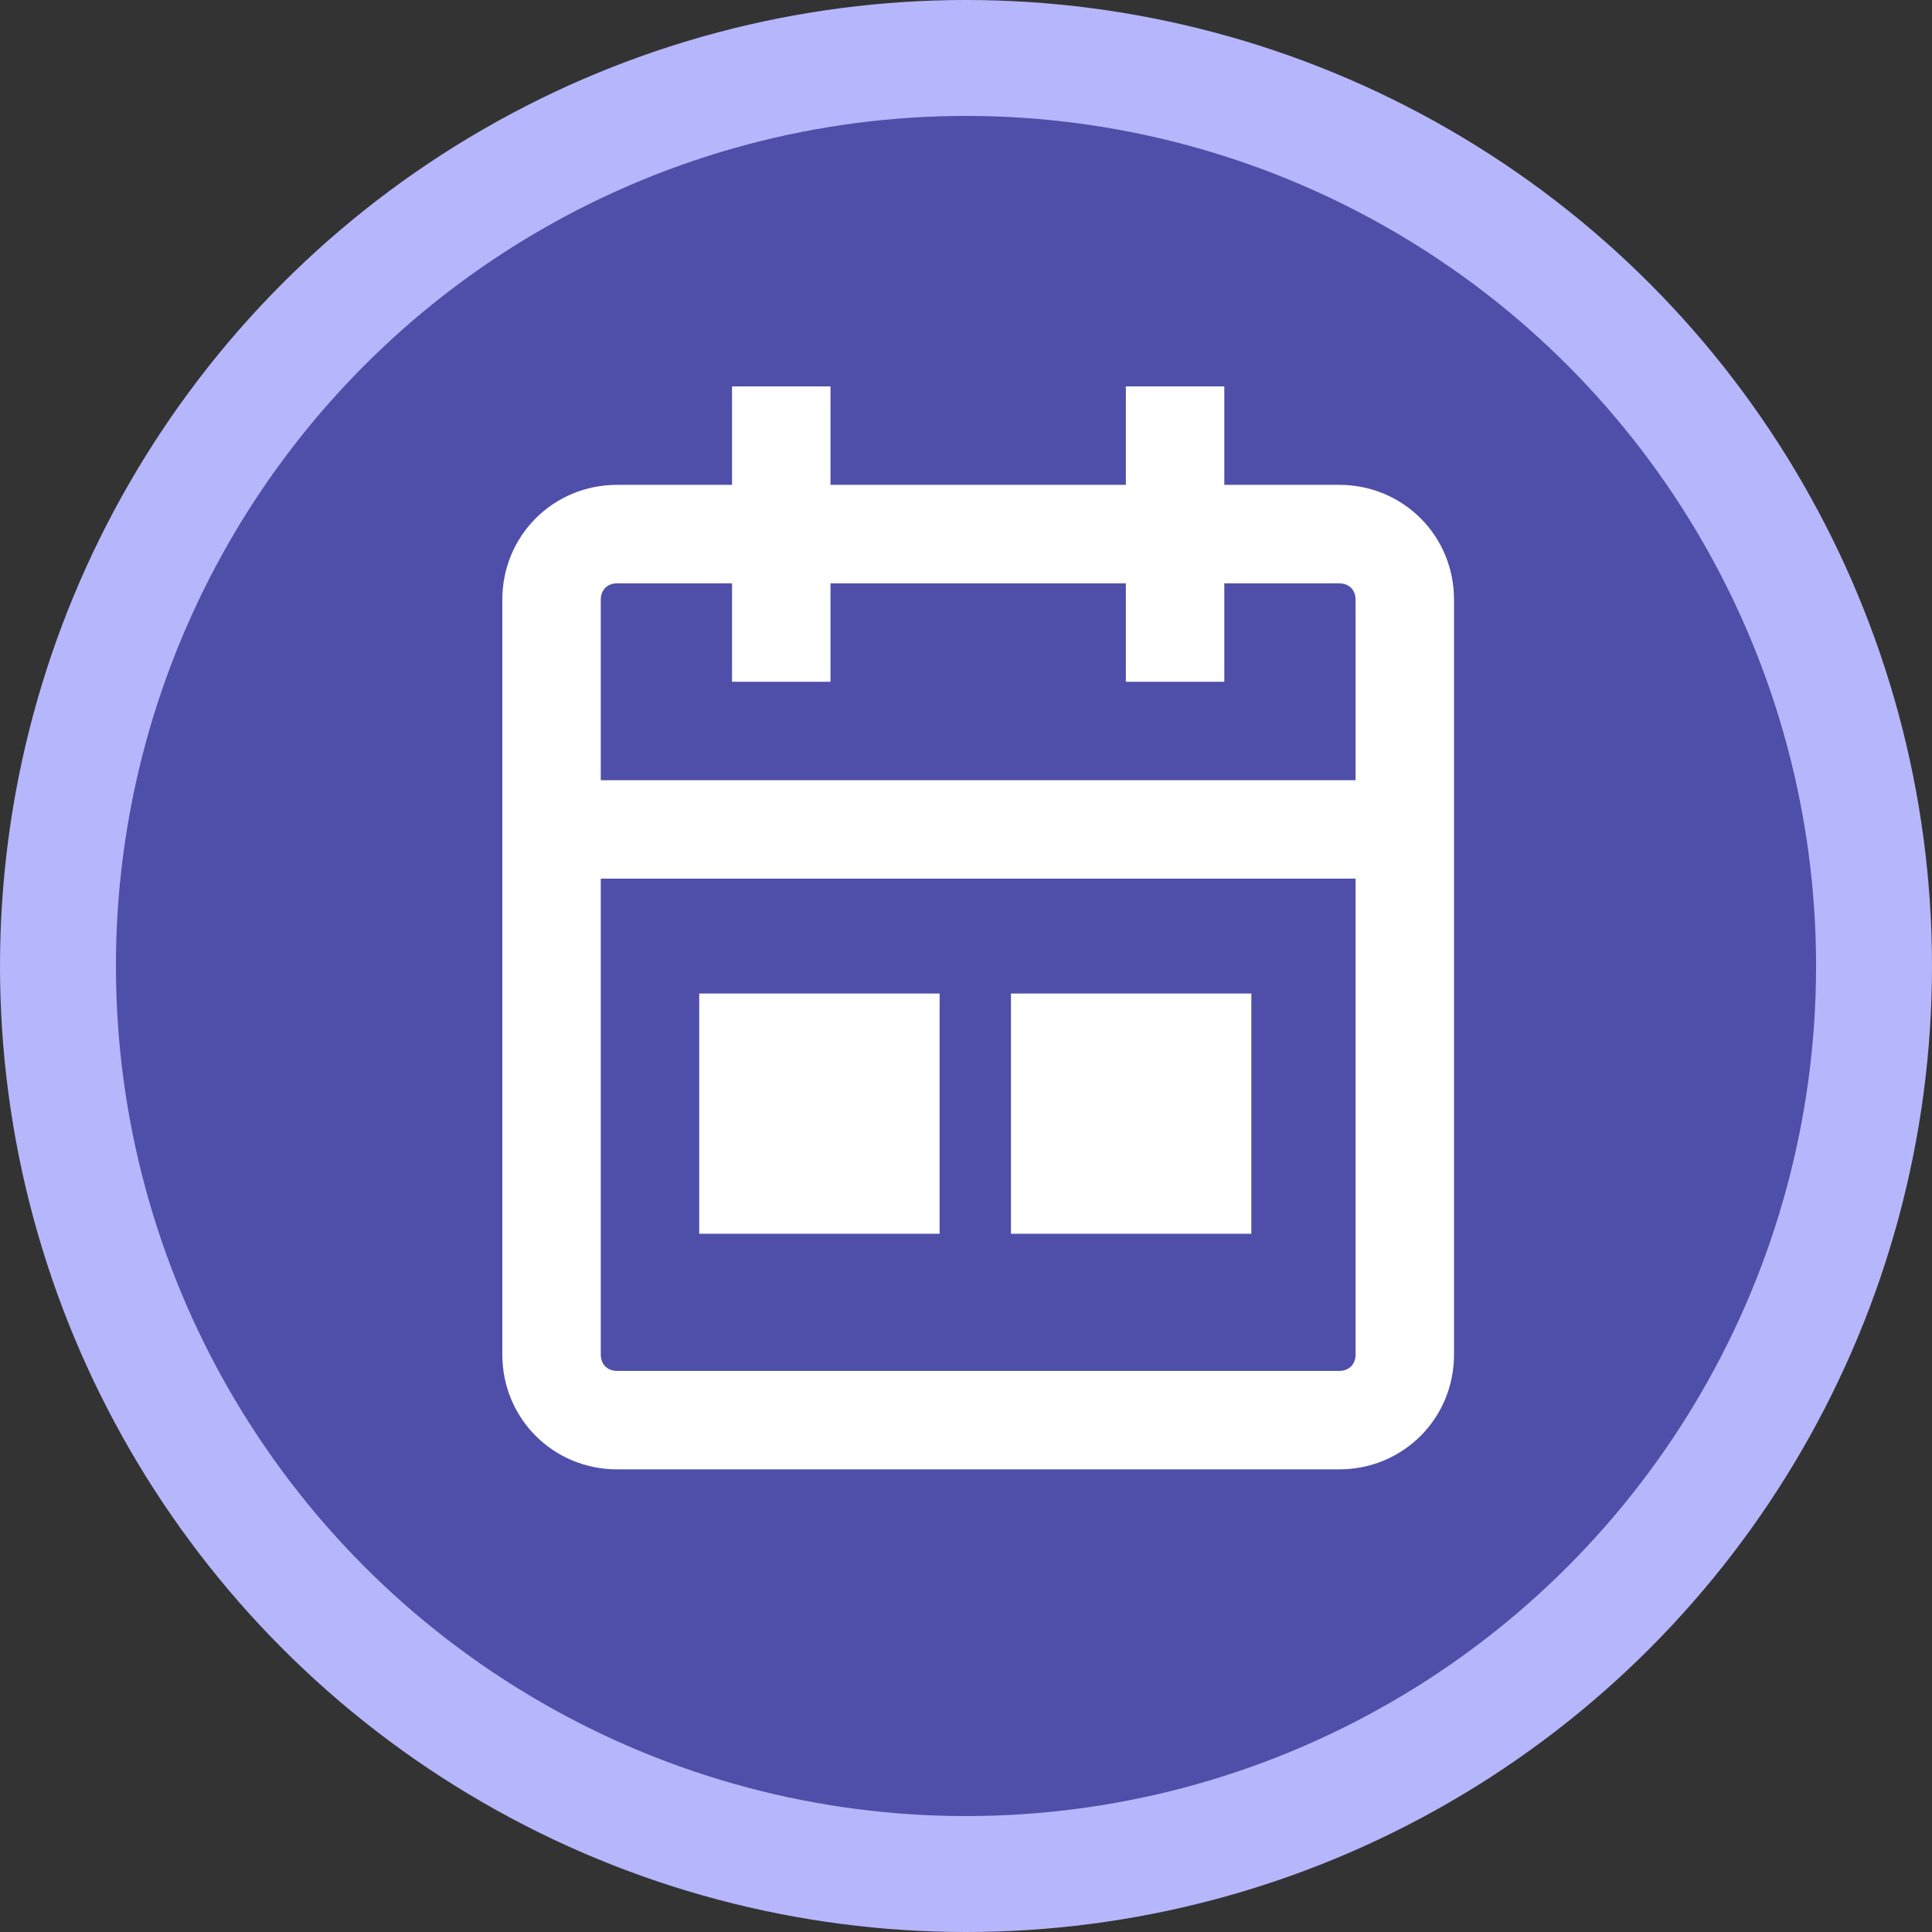
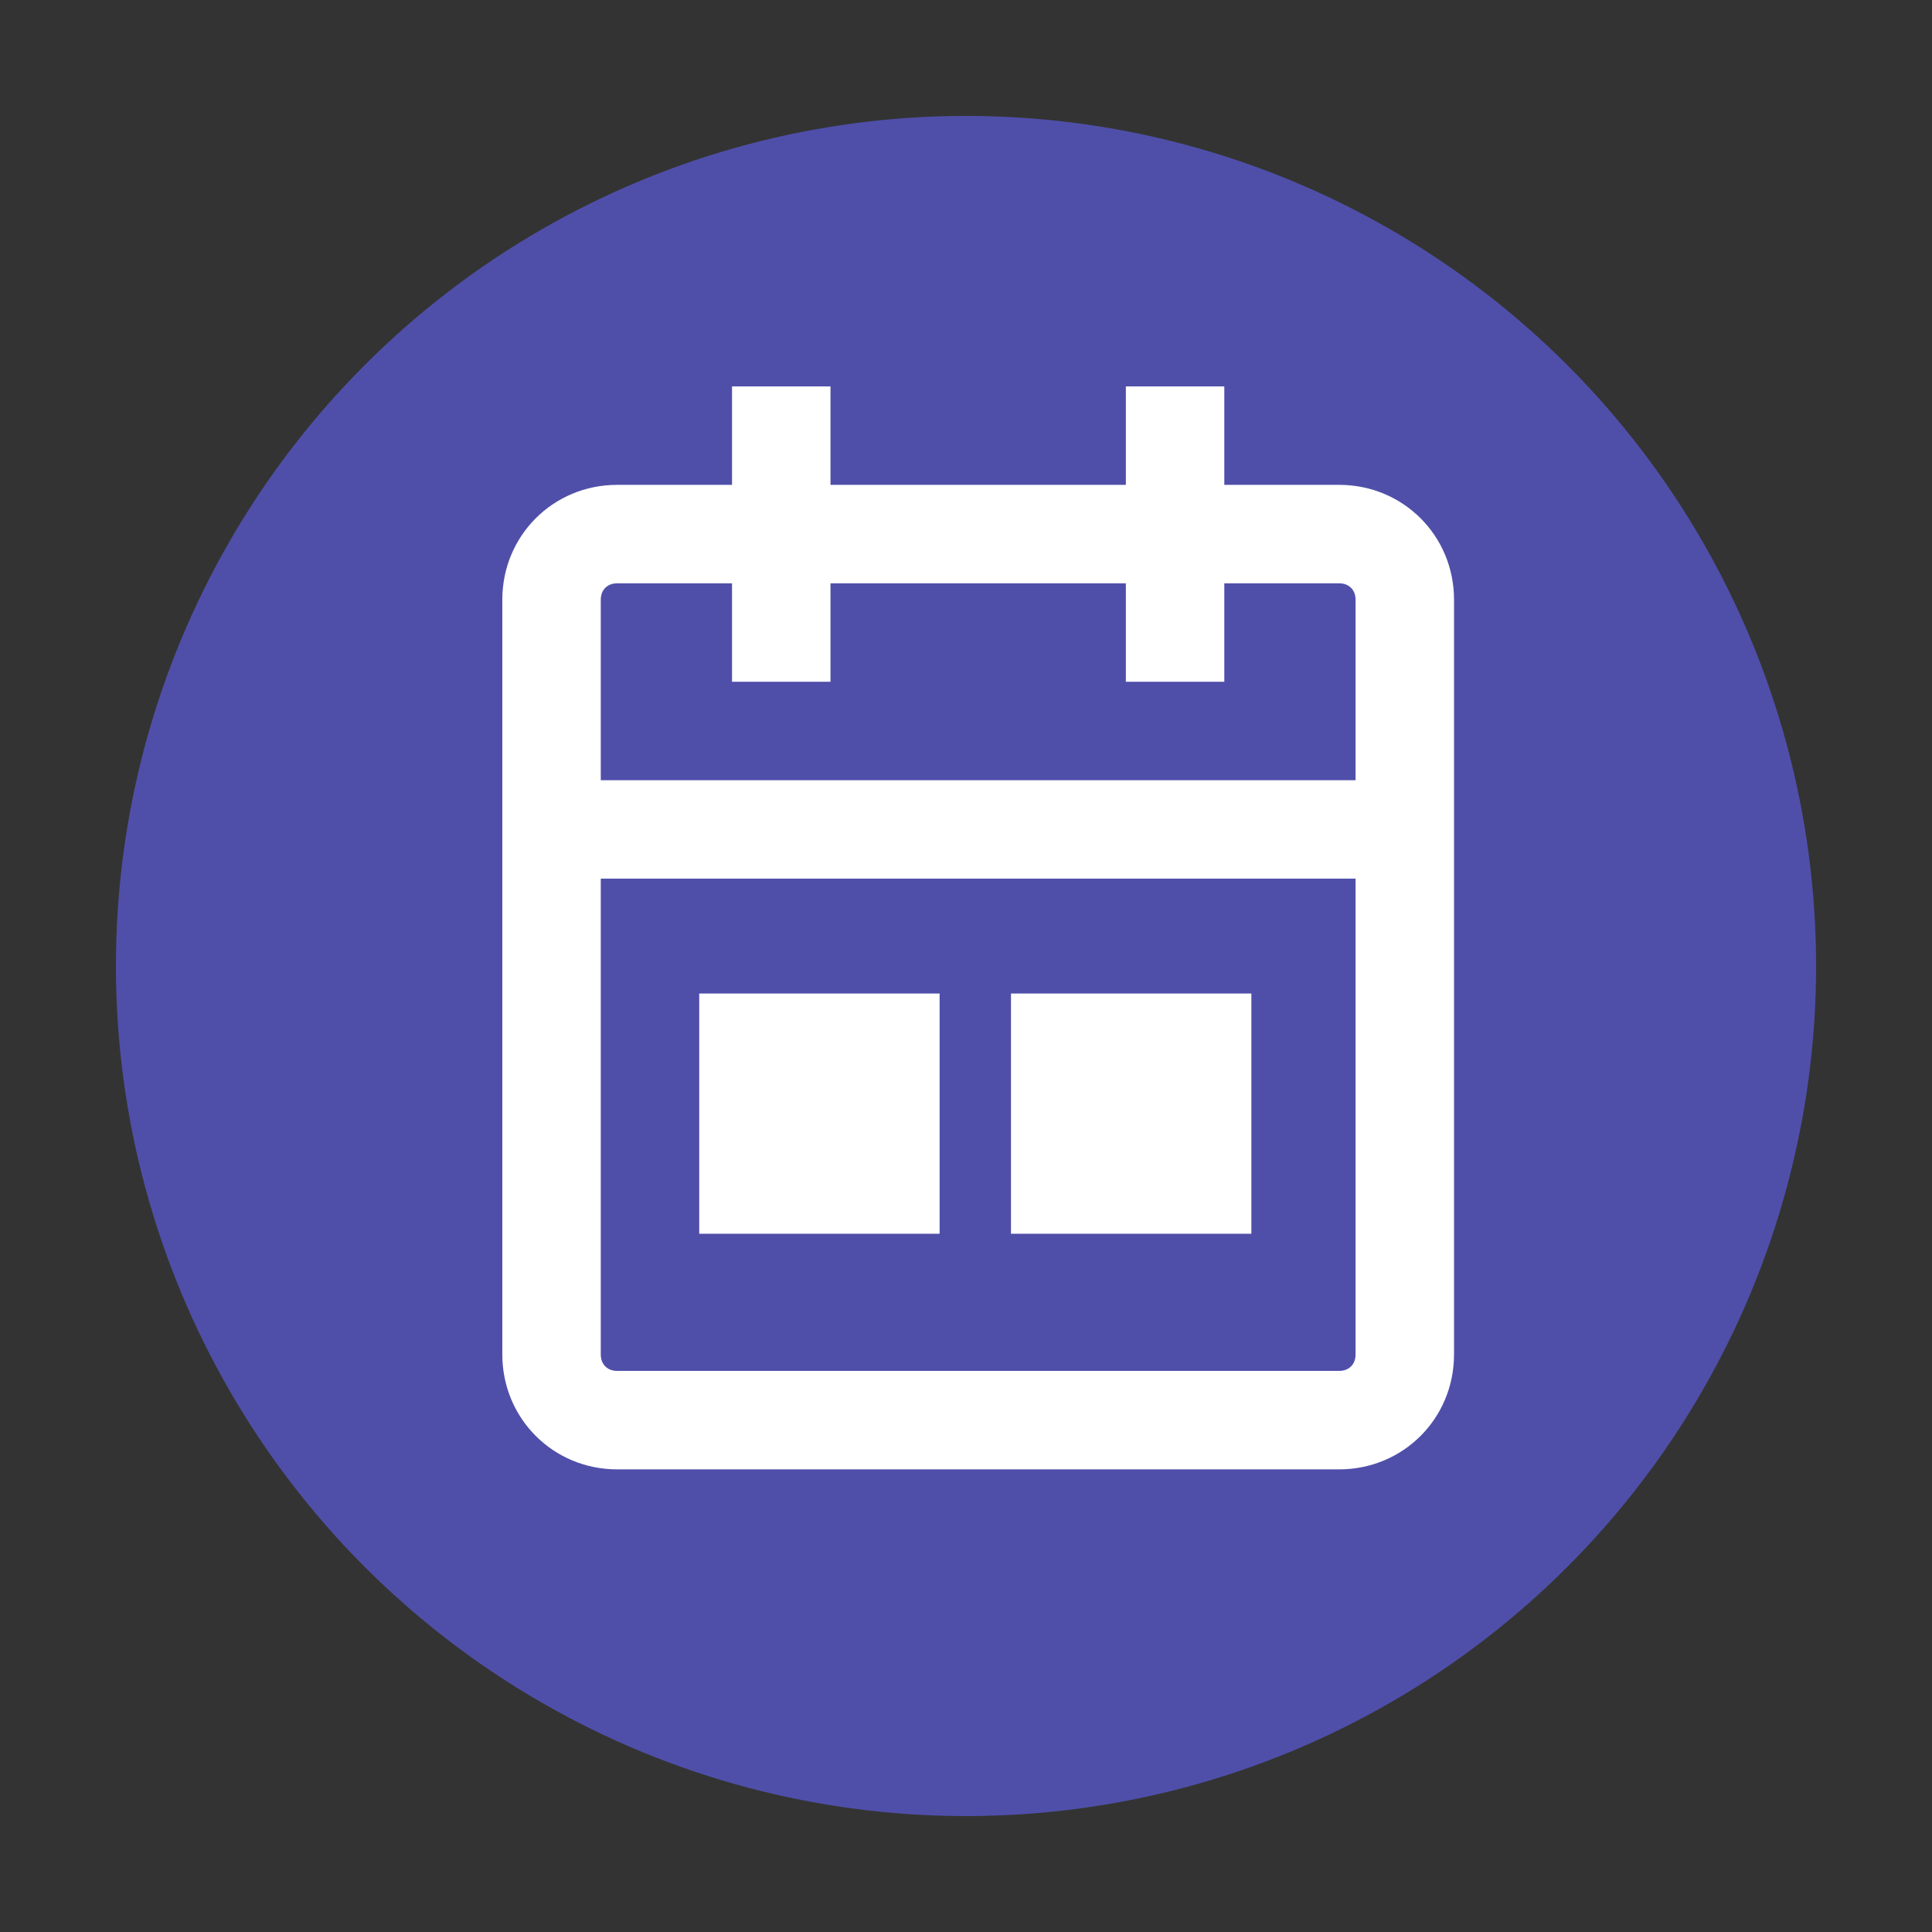
<svg xmlns="http://www.w3.org/2000/svg" width="50px" height="50px" viewBox="0 0 50 50" version="1.1">
  <rect x="0" y="0" width="50" height="50" fill="#333333" stroke="none" />
  <title>icon-events-purple</title>
  <desc>Created with Sketch.</desc>
  <defs />
  <g id="Page-1" stroke="none" stroke-width="1" fill="none" fill-rule="evenodd">
    <g id="icon-events-purple" fill-rule="nonzero">
-       <circle id="Oval" fill="#B6B6FC" cx="25" cy="25" r="25" />
      <circle id="Oval" fill="#4F4FAA" cx="25" cy="25" r="22" />
      <path d="M18.945,10 L18.945,12.548 L15.973,12.548 C14.316,12.548 13,13.864 13,15.52 L13,35.054 C13,36.71 14.316,38.027 15.973,38.027 L34.657,38.027 C36.313,38.027 37.63,36.71 37.63,35.054 L37.63,15.52 C37.63,13.864 36.313,12.548 34.657,12.548 L31.685,12.548 L31.685,10 L29.137,10 L29.137,12.548 L21.493,12.548 L21.493,10 L18.945,10 Z M34.657,35.479 L15.973,35.479 C15.718,35.479 15.548,35.309 15.548,35.054 L15.548,22.739 L35.082,22.739 L35.082,35.054 C35.082,35.309 34.912,35.479 34.657,35.479 Z M29.137,15.096 L29.137,17.644 L31.685,17.644 L31.685,15.096 L34.657,15.096 C34.912,15.096 35.082,15.266 35.082,15.52 L35.082,20.192 L15.548,20.192 L15.548,15.52 C15.548,15.266 15.718,15.096 15.973,15.096 L18.945,15.096 L18.945,17.644 L21.493,17.644 L21.493,15.096 L29.137,15.096 Z M18.096,25.712 L24.317,25.712 L24.317,31.929 L18.096,31.929 L18.096,25.712 Z M26.164,25.712 L32.385,25.712 L32.385,31.929 L26.164,31.929 L26.164,25.712 Z" id="Combined-Shape" fill="#FFFFFF" />
    </g>
  </g>
</svg>